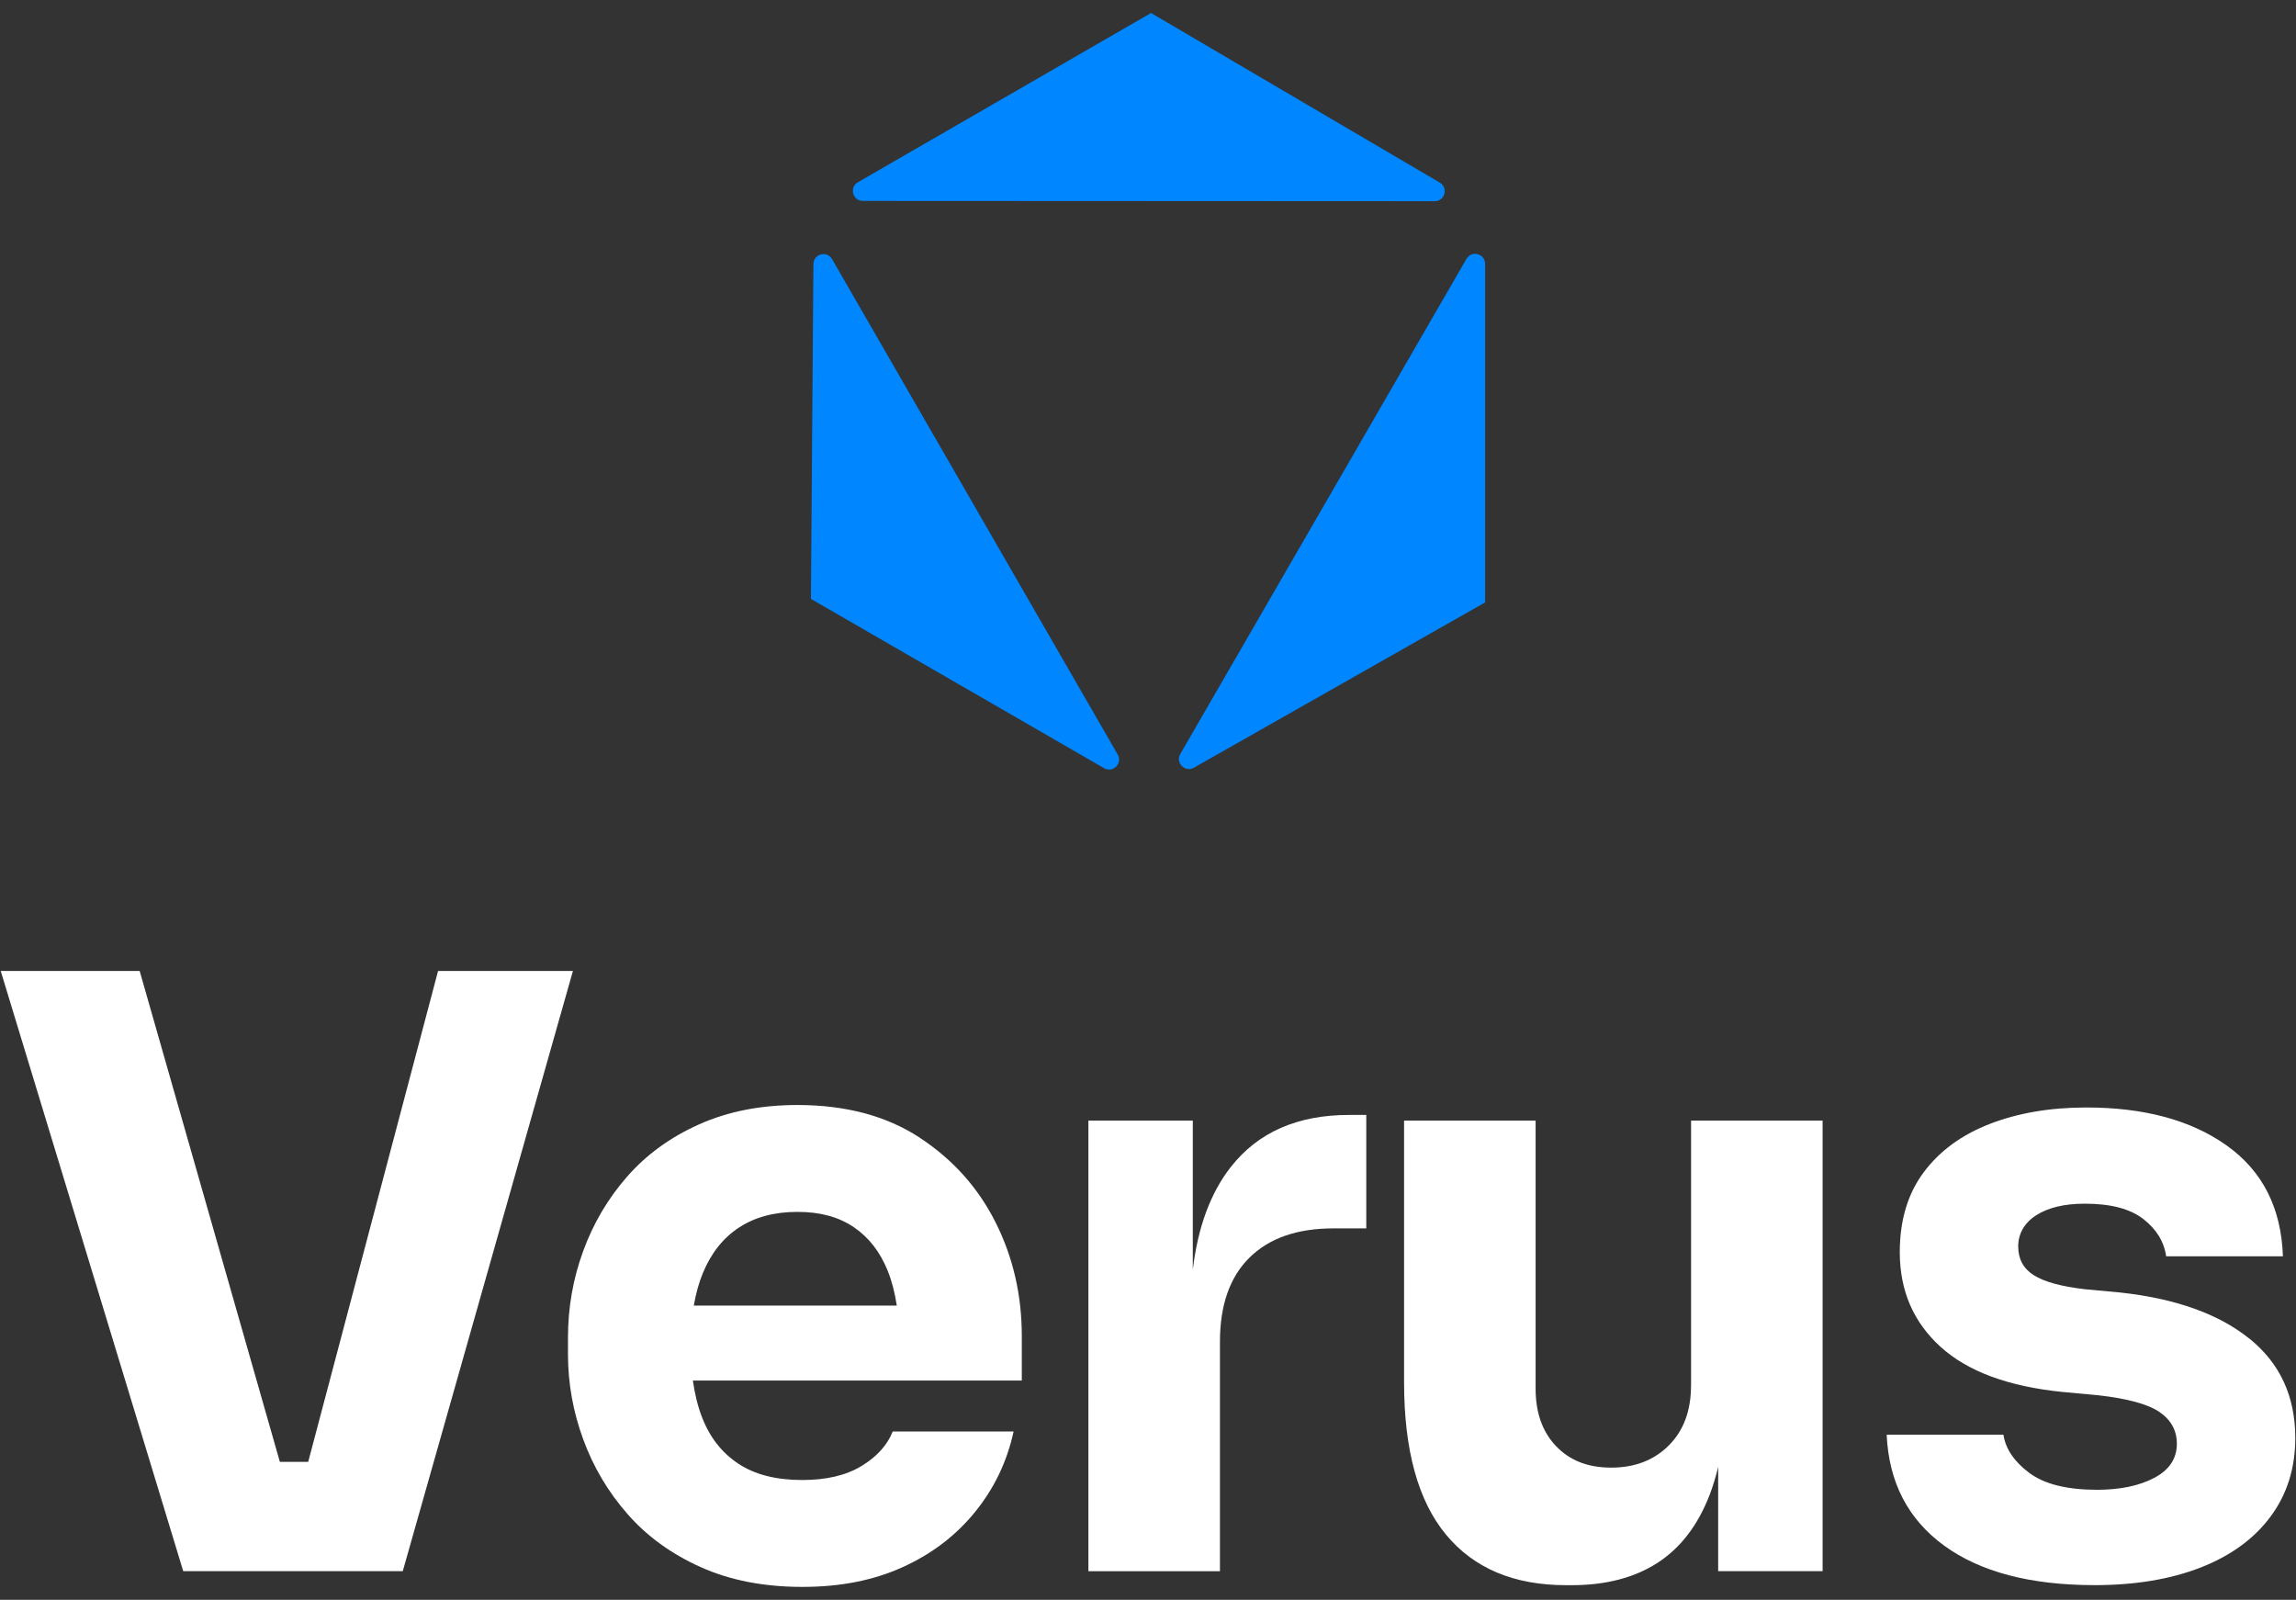
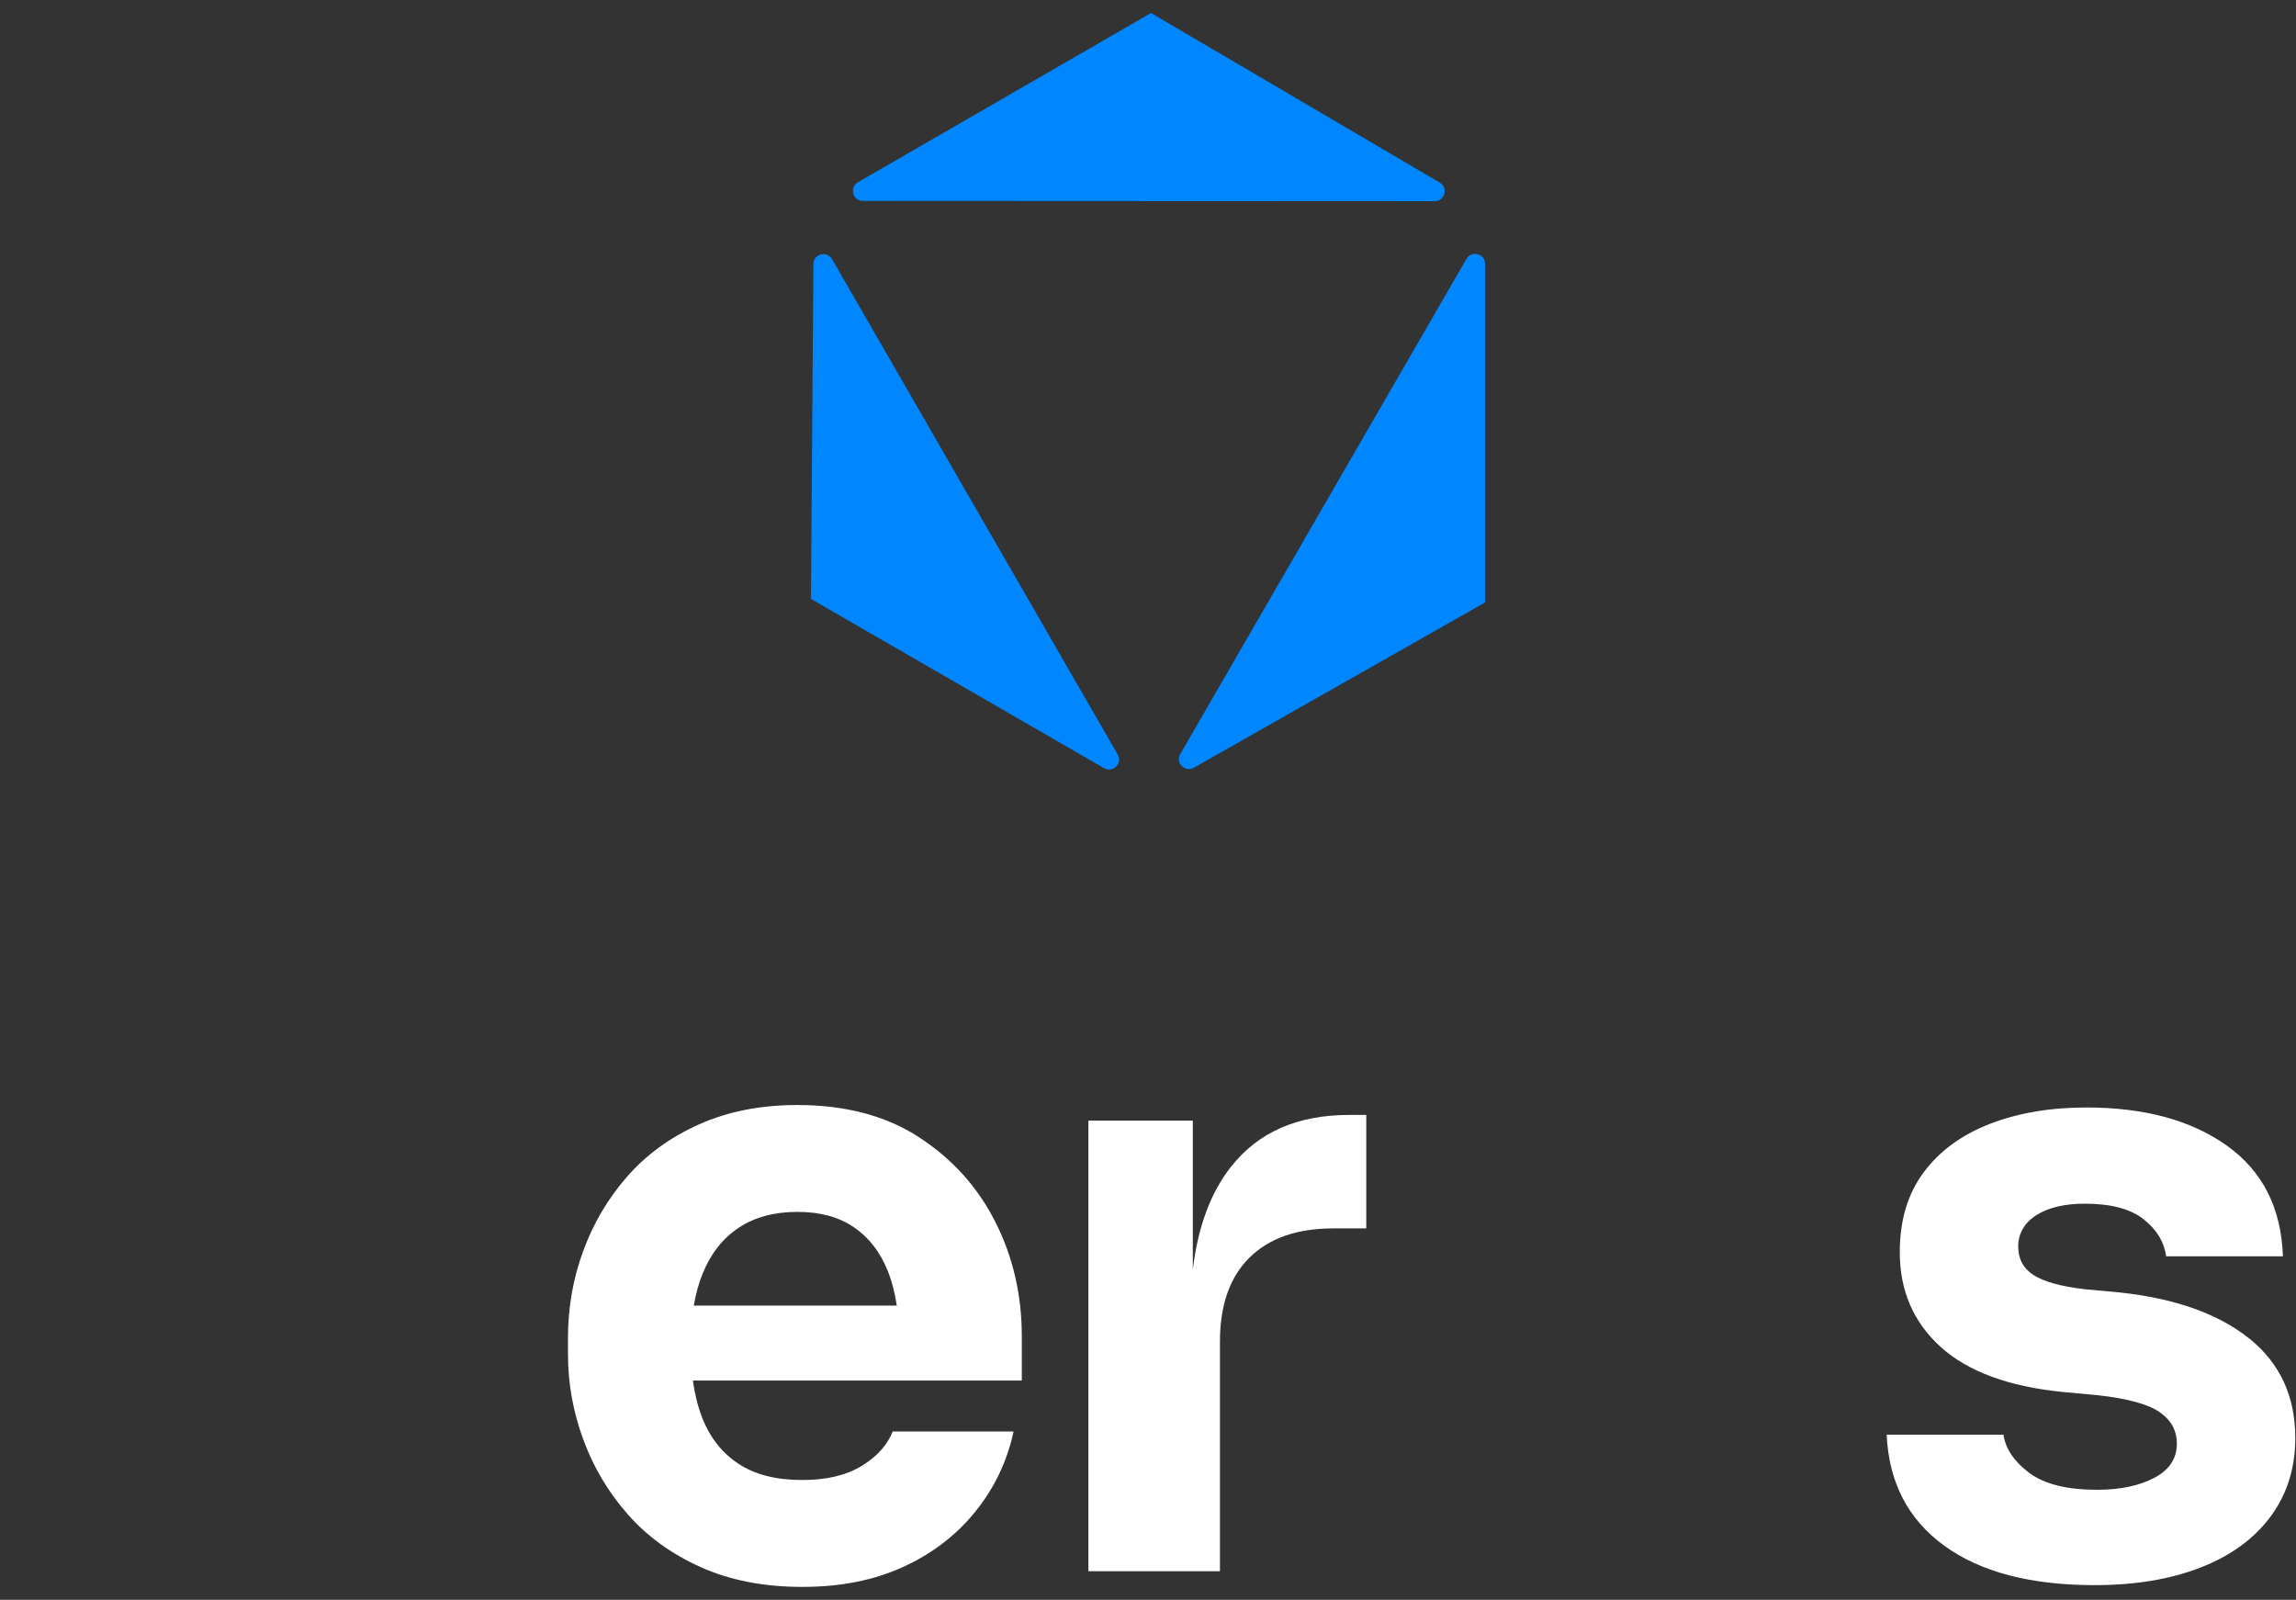
<svg xmlns="http://www.w3.org/2000/svg" id="Layer_1" data-name="Layer 1" viewBox="0 0 576 401.31">
  <rect x="0" y="0" width="576" height="401.31" fill="#333333" stroke="none" />
  <defs>
    <style>      .cls-1 {        fill: #fff;      }      .cls-1, .cls-2 {        stroke-width: 0px;      }      .cls-2 {        fill: #0086ff;      }    </style>
  </defs>
  <g>
-     <polygon class="cls-1" points="109.9 243.57 77.32 366.7 70.21 366.7 35.04 243.57 .18 243.57 45.97 394.13 101.04 394.13 143.73 243.57 109.9 243.57" />
    <path class="cls-1" d="m230.67,285.34c-8.32-5.43-18.53-8.15-30.63-8.15-9.21,0-17.43,1.62-24.65,4.85-7.22,3.23-13.24,7.6-18.05,13.1-4.82,5.5-8.49,11.72-11.03,18.67-2.55,6.94-3.82,14.2-3.82,21.76v4.13c0,7.29,1.27,14.41,3.82,21.35,2.54,6.95,6.25,13.2,11.14,18.77,4.88,5.57,11,10,18.36,13.3,7.35,3.3,15.85,4.95,25.47,4.95s17.87-1.65,25.16-4.95c7.29-3.3,13.34-7.9,18.15-13.82,4.81-5.91,8.05-12.65,9.69-20.21h-30.32c-1.38,3.44-3.99,6.33-7.84,8.66-3.85,2.34-8.8,3.51-14.85,3.51-6.6,0-11.96-1.37-16.09-4.13-4.13-2.75-7.15-6.63-9.08-11.65-1.07-2.78-1.81-5.86-2.28-9.18h82.52v-11.14c0-10.31-2.2-19.83-6.6-28.57-4.4-8.73-10.76-15.81-19.08-21.24Zm-54.35,34.03c2.06-5.02,5.09-8.83,9.08-11.45,3.99-2.61,8.87-3.92,14.64-3.92s10.34,1.27,14.13,3.82c3.78,2.55,6.63,6.22,8.56,11.03,1.04,2.6,1.77,5.5,2.25,8.66h-50.93c.52-2.98,1.26-5.7,2.27-8.15Z" />
    <path class="cls-1" d="m308.83,292.66c-5.14,6.54-8.33,15.17-9.59,25.86v-37.41h-26.19v113.03h33v-57.54c0-9.21,2.47-16.26,7.42-21.14,4.95-4.88,11.96-7.32,21.04-7.32h8.25v-28.46h-4.33c-12.92,0-22.79,4.33-29.6,12.99Z" />
-     <path class="cls-1" d="m424.23,347.52c0,6.33-1.85,11.34-5.57,15.06-3.71,3.71-8.53,5.57-14.44,5.57s-10.38-1.79-13.82-5.36c-3.44-3.57-5.16-8.39-5.16-14.44v-67.24h-33v65.59c0,17.05,3.51,29.8,10.52,38.26,7.01,8.46,17.05,12.68,30.11,12.68h1.45c8.52,0,15.67-1.86,21.45-5.57,5.77-3.71,10.14-9.38,13.1-17.02.85-2.19,1.56-4.55,2.17-7.06v26.14h26.2v-113.03h-33v66.41Z" />
    <path class="cls-1" d="m564.27,335.77c-7.7-6.19-18.5-10.04-32.38-11.55l-8.87-.82c-5.91-.69-10.18-1.86-12.79-3.51-2.61-1.65-3.92-4.05-3.92-7.22s1.51-5.91,4.54-7.84c3.02-1.92,7.08-2.89,12.17-2.89,6.46,0,11.34,1.27,14.64,3.82,3.3,2.55,5.23,5.67,5.77,9.38h29.29c-.41-12.1-5.09-21.35-14.03-27.74-8.94-6.39-20.7-9.59-35.27-9.59-9.08,0-17.16,1.38-24.24,4.12-7.08,2.75-12.62,6.81-16.6,12.17-3.99,5.36-5.98,12.03-5.98,20.01,0,9.63,3.4,17.53,10.21,23.72s17.01,9.97,30.63,11.34l8.87.82c7.43.83,12.58,2.24,15.47,4.23,2.89,1.99,4.33,4.64,4.33,7.94,0,3.71-1.89,6.57-5.67,8.56-3.78,1.99-8.56,2.99-14.33,2.99-7.56,0-13.23-1.41-17.01-4.23-3.78-2.82-5.95-6.01-6.5-9.59h-29.29c.55,11.96,5.36,21.24,14.44,27.84,9.07,6.6,21.65,9.9,37.74,9.9,10.18,0,19.04-1.48,26.61-4.43,7.56-2.96,13.41-7.22,17.53-12.79,4.13-5.57,6.19-12.13,6.19-19.7,0-10.45-3.85-18.77-11.55-24.96Z" />
  </g>
  <g>
-     <path class="cls-2" d="m372.57,151.11v-84.92c0-2.56-3.39-3.48-4.68-1.25l-71.79,124.2c-1.28,2.21,1.19,4.7,3.41,3.44l73.06-41.46Z" />
+     <path class="cls-2" d="m372.57,151.11v-84.92c0-2.56-3.39-3.48-4.68-1.25l-71.79,124.2c-1.28,2.21,1.19,4.7,3.41,3.44l73.06-41.46" />
    <path class="cls-2" d="m288.76,3.26l-73.54,42.46c-2.22,1.28-1.31,4.68,1.25,4.68l143.45.07c2.56,0,3.48-3.37,1.27-4.67L288.76,3.26Z" />
    <path class="cls-2" d="m203.43,150.23l73.54,42.46c2.22,1.28,4.71-1.2,3.43-3.42l-71.66-124.27c-1.28-2.21-4.66-1.32-4.68,1.23l-.62,84Z" />
  </g>
</svg>